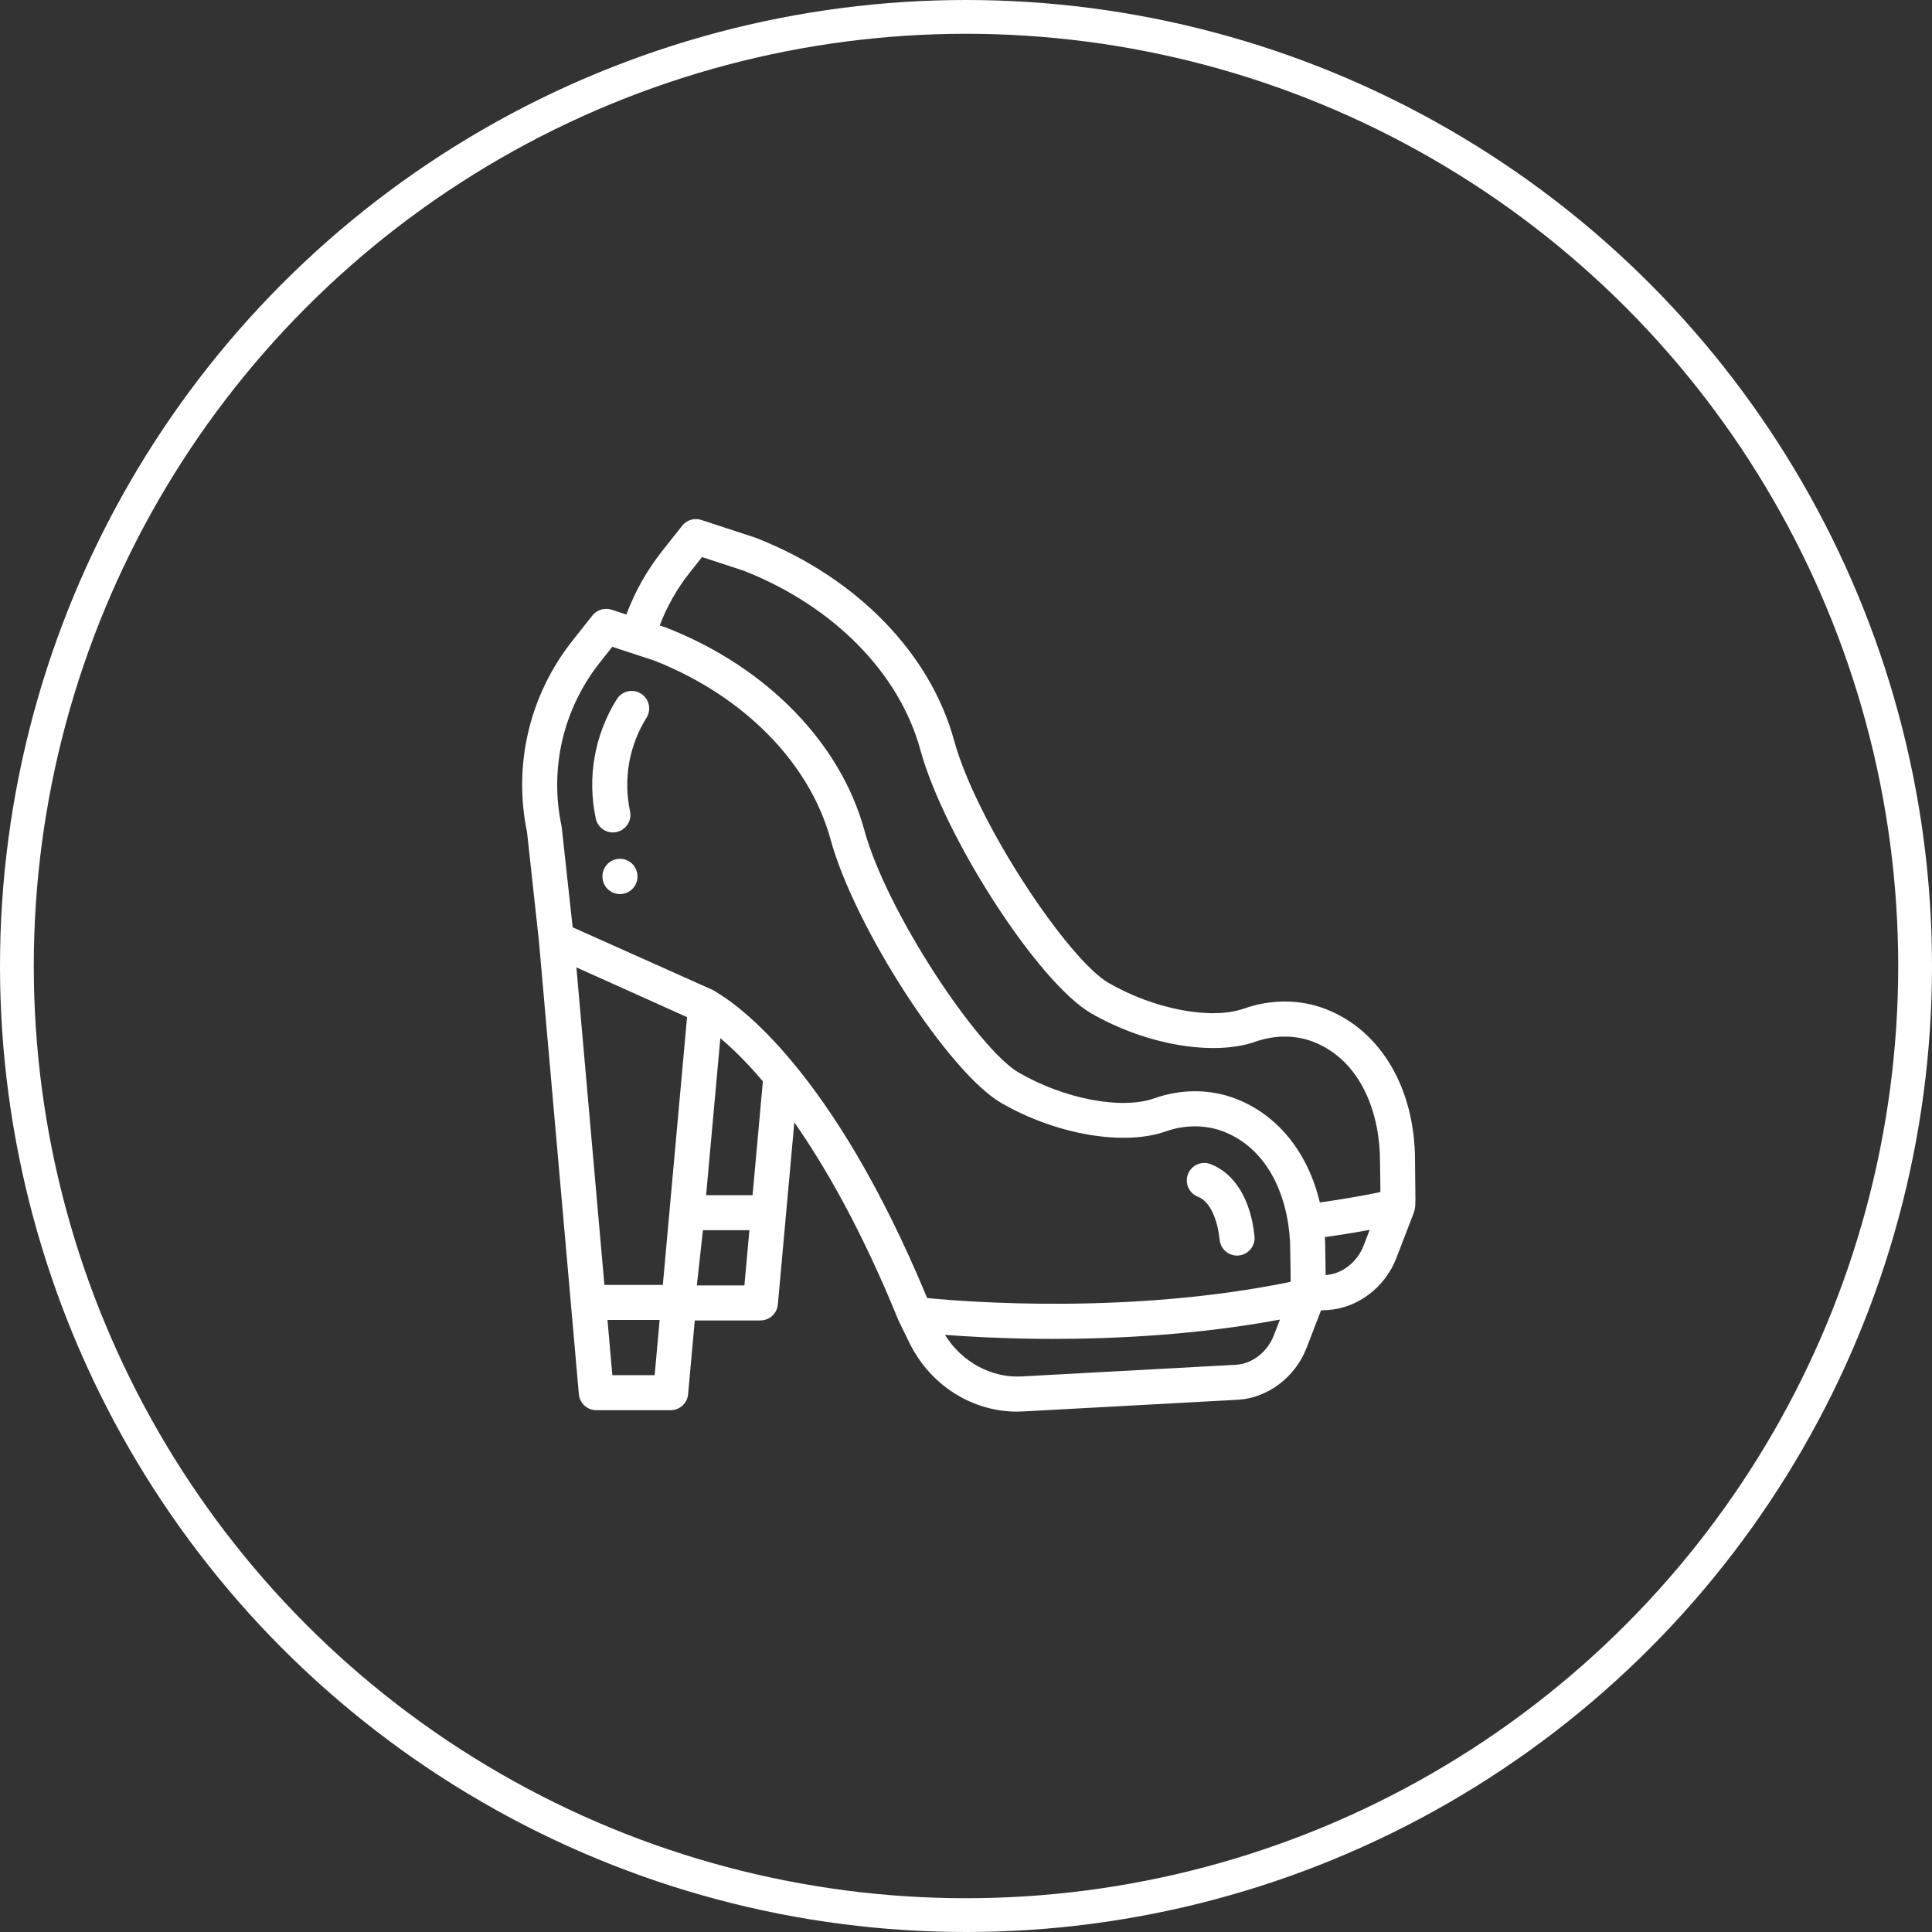
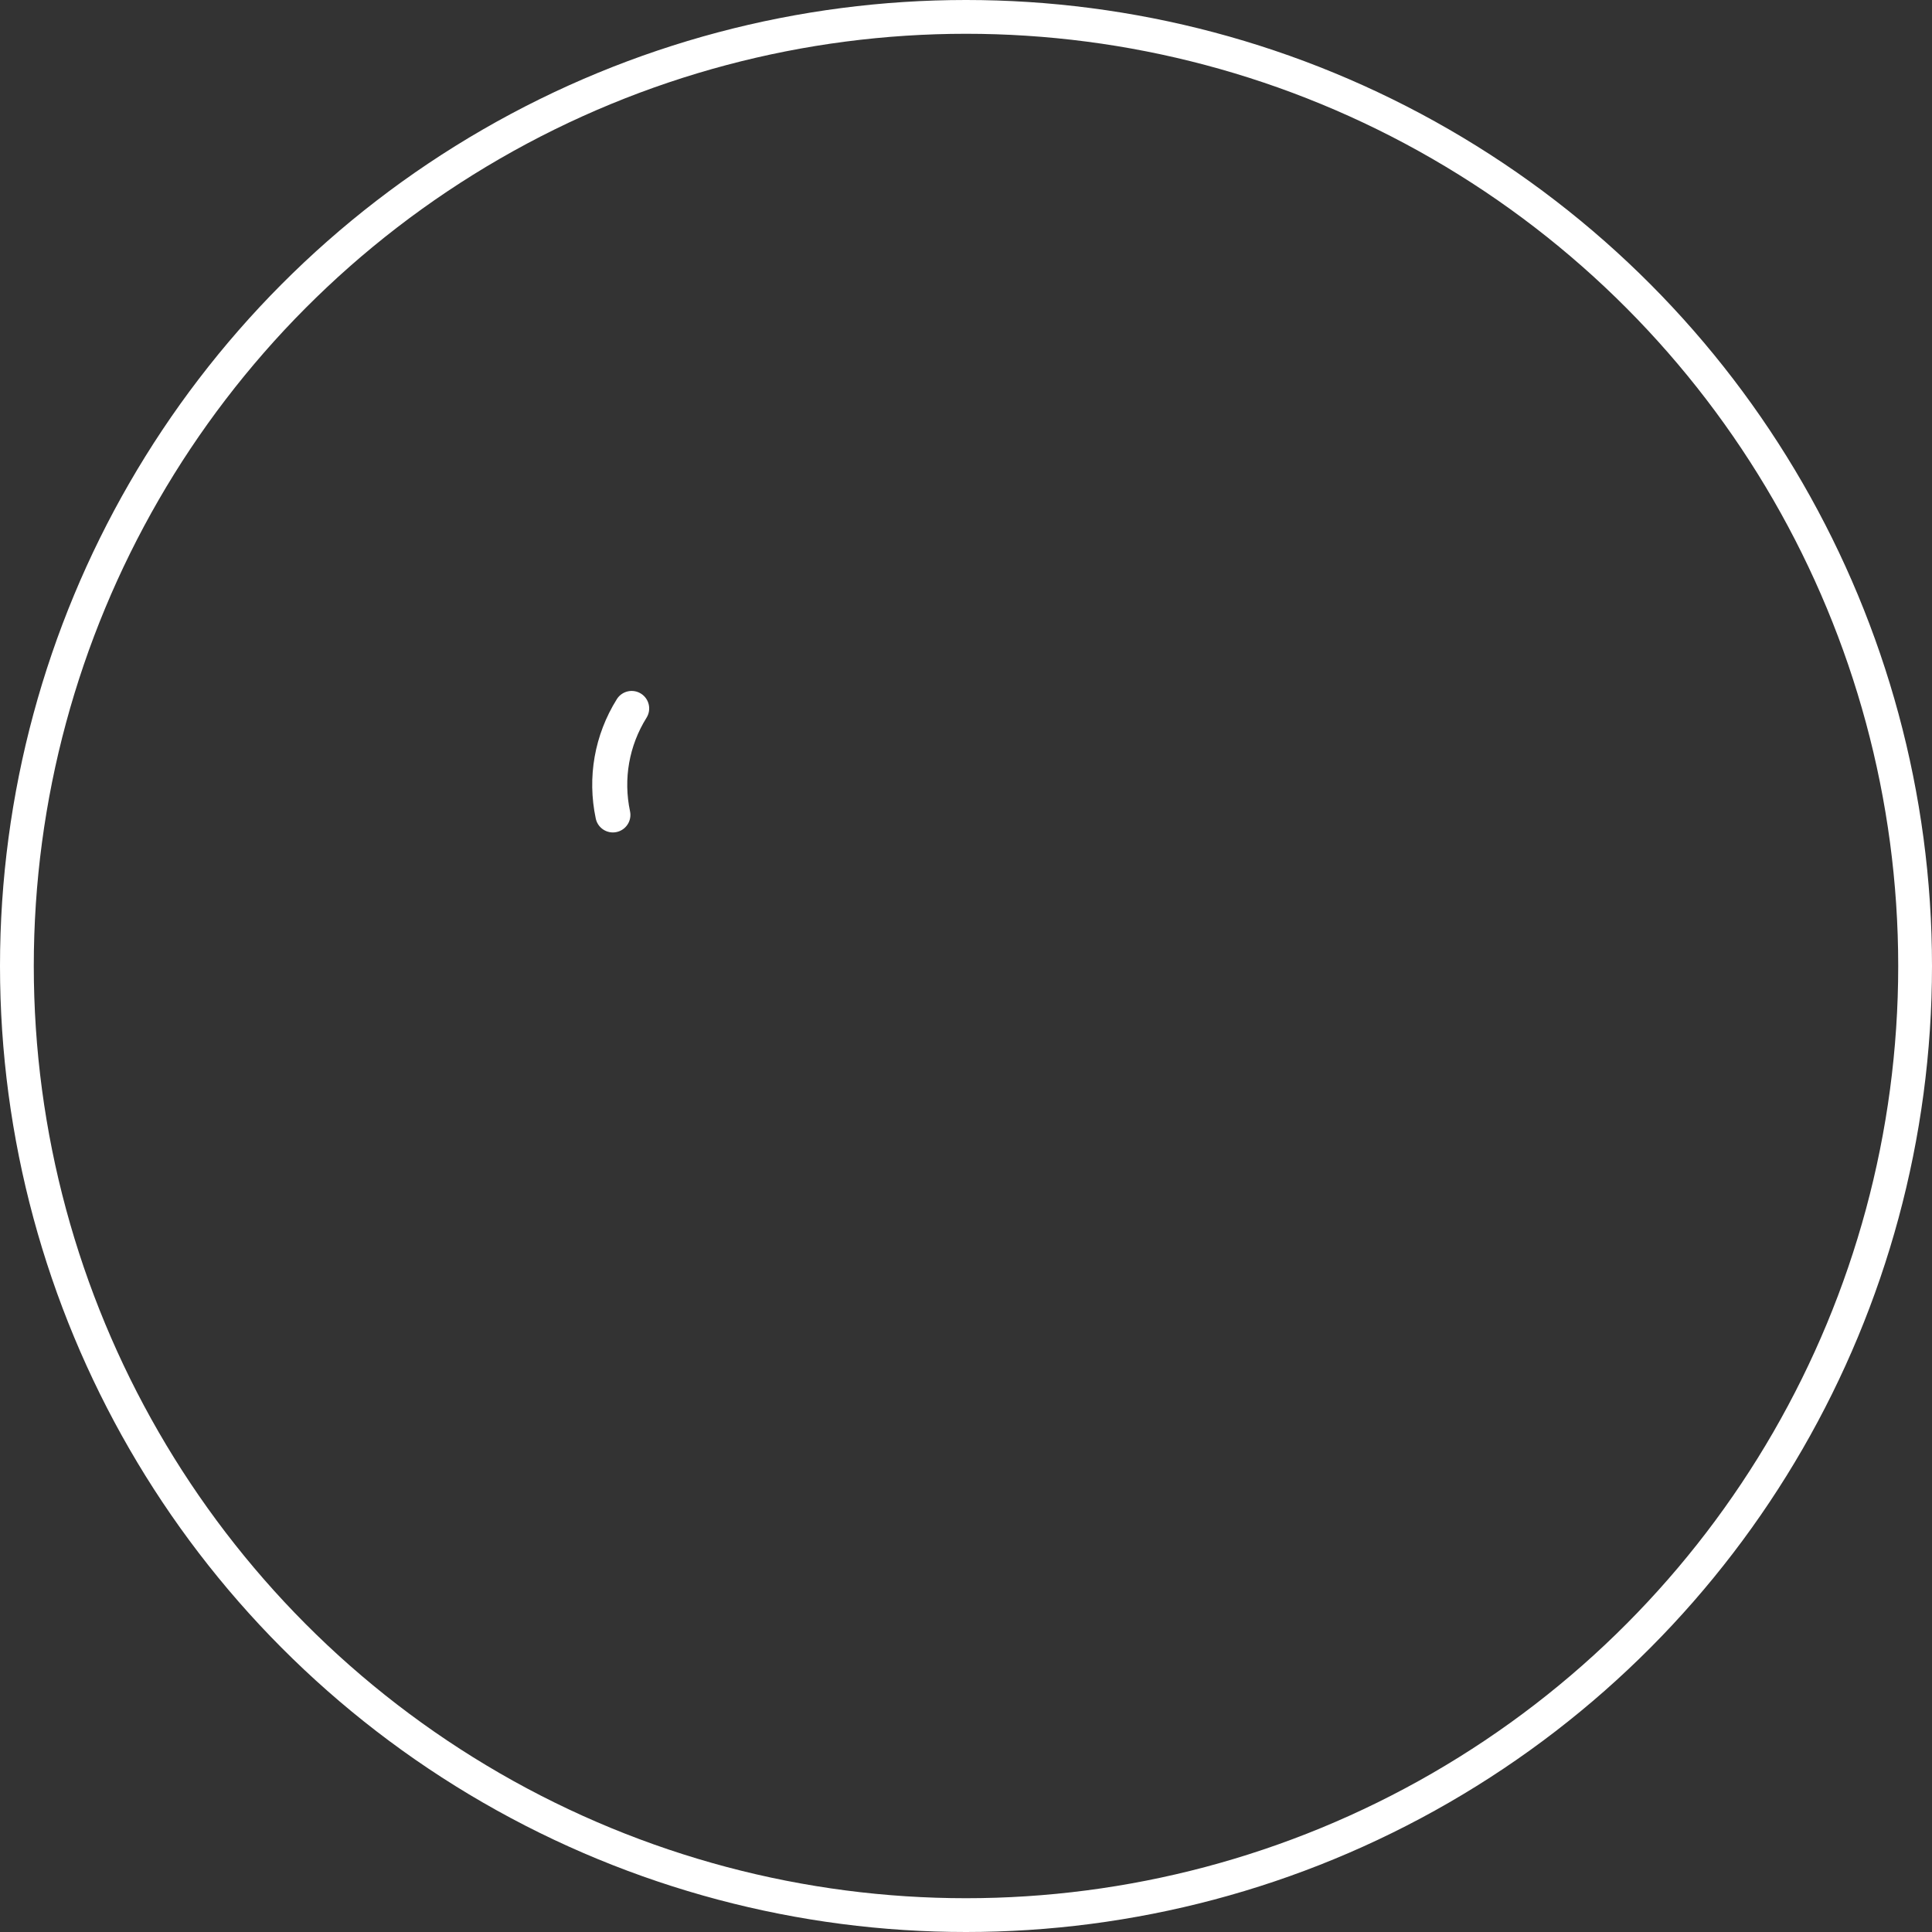
<svg xmlns="http://www.w3.org/2000/svg" width="629" height="629" viewBox="0 0 629 629" fill="none">
  <rect x="0" y="0" width="629" height="629" fill="#333333" stroke="none" />
  <circle cx="314.5" cy="314.5" r="309" stroke="white" stroke-width="11" />
-   <circle cx="543" cy="106" r="5" fill="white" />
-   <path d="M460.687 377.831C460.668 354.301 449.502 335.397 431.537 328.49H431.536C423.226 325.295 413.814 325.247 405.034 328.357C394.385 332.129 375.837 328.619 360.928 320.012C347.775 312.418 317.981 267.963 310.62 241.053C302.886 212.779 279.062 188.245 246.887 175.425C246.887 175.425 246.023 175.087 245.918 175.052L228.338 169.284C226.063 168.539 223.57 169.291 222.087 171.166L215.534 179.455C210.543 185.767 206.657 192.732 203.931 200.081L199.12 198.502C196.847 197.758 194.352 198.509 192.869 200.384L186.316 208.673C172.392 226.281 167.031 248.954 171.586 270.923L175.441 306.242C175.442 306.249 175.441 306.256 175.442 306.263L185.871 424.538V424.539L188.46 453.91C188.719 456.854 191.185 459.112 194.14 459.112H218.345C221.295 459.112 223.758 456.862 224.024 453.923L226.198 429.893H247.564C250.514 429.893 252.977 427.643 253.243 424.705L258.608 365.417C268.571 379.659 280.571 400.461 292.59 430.058C292.652 430.21 296.328 437.674 296.328 437.674C303.152 451.17 316.625 459.576 331.073 459.576C331.84 459.576 332.611 459.552 333.383 459.505L403.139 455.711C412.785 455.112 421.722 448.332 425.378 438.839L430.087 426.615L432.358 426.491C442.003 425.892 450.94 419.112 454.597 409.62L460.308 394.792L460.285 394.799C460.542 394.123 460.721 393.328 460.77 392.375C460.794 391.902 460.809 391.273 460.818 390.451C460.829 389.179 460.697 378.323 460.687 377.831ZM224.48 186.528L228.565 181.362L242.201 185.835L242.668 186.02C271.535 197.523 292.825 219.22 299.62 244.062C307.449 272.681 338.11 320.007 355.227 329.889C373.056 340.183 395.104 343.974 408.842 339.107C414.971 336.936 421.751 336.947 427.444 339.135H427.444C443.545 345.325 449.283 363.214 449.283 377.89C449.283 377.929 449.283 377.969 449.284 378.008C449.355 381.442 449.408 385.297 449.417 388.105C442.835 389.459 436.234 390.573 429.696 391.488C425.884 375.384 416.107 363.01 402.318 357.709C394.006 354.514 384.594 354.467 375.816 357.576C365.168 361.347 346.619 357.838 331.71 349.231C318.557 341.637 288.763 297.181 281.401 270.271C273.667 241.997 249.843 217.464 217.673 204.645L217.001 204.38C216.901 204.341 216.801 204.304 216.699 204.271L214.78 203.642C217.088 197.549 220.333 191.773 224.48 186.528ZM223.684 331.147L215.793 418.335H196.773L187.656 314.948L223.684 331.147ZM213.136 447.707H199.362L197.778 429.739H214.761L213.136 447.707ZM242.354 418.489H226.869L228.856 400.521H243.98L242.354 418.489ZM245.011 389.117H229.888L234.515 338.005C237.923 340.866 242.356 345.062 247.497 351.026C247.783 351.357 248.074 351.701 248.367 352.046L245.011 389.117ZM233.336 323.097C232.954 322.786 232.531 322.519 232.066 322.311L186.438 301.895L182.892 269.41C182.872 269.222 182.842 269.035 182.803 268.85C178.846 250.119 183.386 230.764 195.261 215.747L199.346 210.58L212.982 215.055L213.449 215.239C242.316 226.742 263.605 248.439 270.401 273.281C278.23 301.9 308.891 349.226 326.008 359.108C343.838 369.402 365.886 373.193 379.624 368.326C385.751 366.156 392.531 366.166 398.225 368.354C414.326 374.544 420.064 392.432 420.064 407.109C420.064 407.148 420.064 407.188 420.065 407.227C420.136 410.661 420.189 414.516 420.198 417.324C368.168 428.032 314.894 423.885 301.858 422.606C270.953 348.024 239.749 326.821 233.336 323.097ZM402.474 444.325L332.717 448.119C322.83 448.734 313.041 443.361 307.656 434.582C307.994 434.608 308.331 434.634 308.686 434.662C315.213 435.149 325.668 435.756 338.418 435.878C339.877 435.892 341.379 435.9 342.93 435.9C362.627 435.9 389.485 434.667 416.705 429.621L414.733 434.74C412.651 440.147 407.707 444 402.474 444.325ZM431.693 415.106L431.589 415.112C431.587 414.896 431.585 414.677 431.583 414.451C431.547 411.008 431.478 407.532 431.468 407.047C431.467 405.6 431.423 404.171 431.338 402.761C436.163 402.087 441.037 401.305 445.925 400.399L443.952 405.521C441.87 410.928 436.925 414.782 431.693 415.106Z" fill="white" />
-   <path d="M390.041 389.643C394.361 391.303 396.509 397.964 397.08 403.644C397.375 406.584 399.853 408.777 402.747 408.777C402.937 408.777 403.129 408.767 403.323 408.748C406.456 408.433 408.742 405.638 408.427 402.504C407.232 390.598 402.022 382.03 394.133 378.998C391.196 377.867 387.894 379.334 386.765 382.274C385.634 385.214 387.102 388.513 390.041 389.643Z" fill="white" />
  <path d="M208.674 225.817C206.003 224.149 202.486 224.961 200.817 227.631C193.557 239.252 191.123 253.054 193.962 266.493C194.528 269.177 196.896 271.018 199.535 271.018C199.926 271.018 200.321 270.977 200.718 270.893C203.8 270.242 205.77 267.217 205.119 264.136C202.893 253.598 204.8 242.779 210.489 233.674C212.157 231.003 211.345 227.485 208.674 225.817Z" fill="white" />
-   <path d="M207.5 284.651C207.14 281.523 204.302 279.279 201.183 279.64C198.055 280 195.81 282.828 196.171 285.957L196.181 286.039C196.516 288.946 198.981 291.089 201.839 291.089C202.057 291.089 202.277 291.077 202.499 291.051C205.627 290.691 207.871 287.863 207.511 284.734L207.5 284.651Z" fill="white" />
</svg>